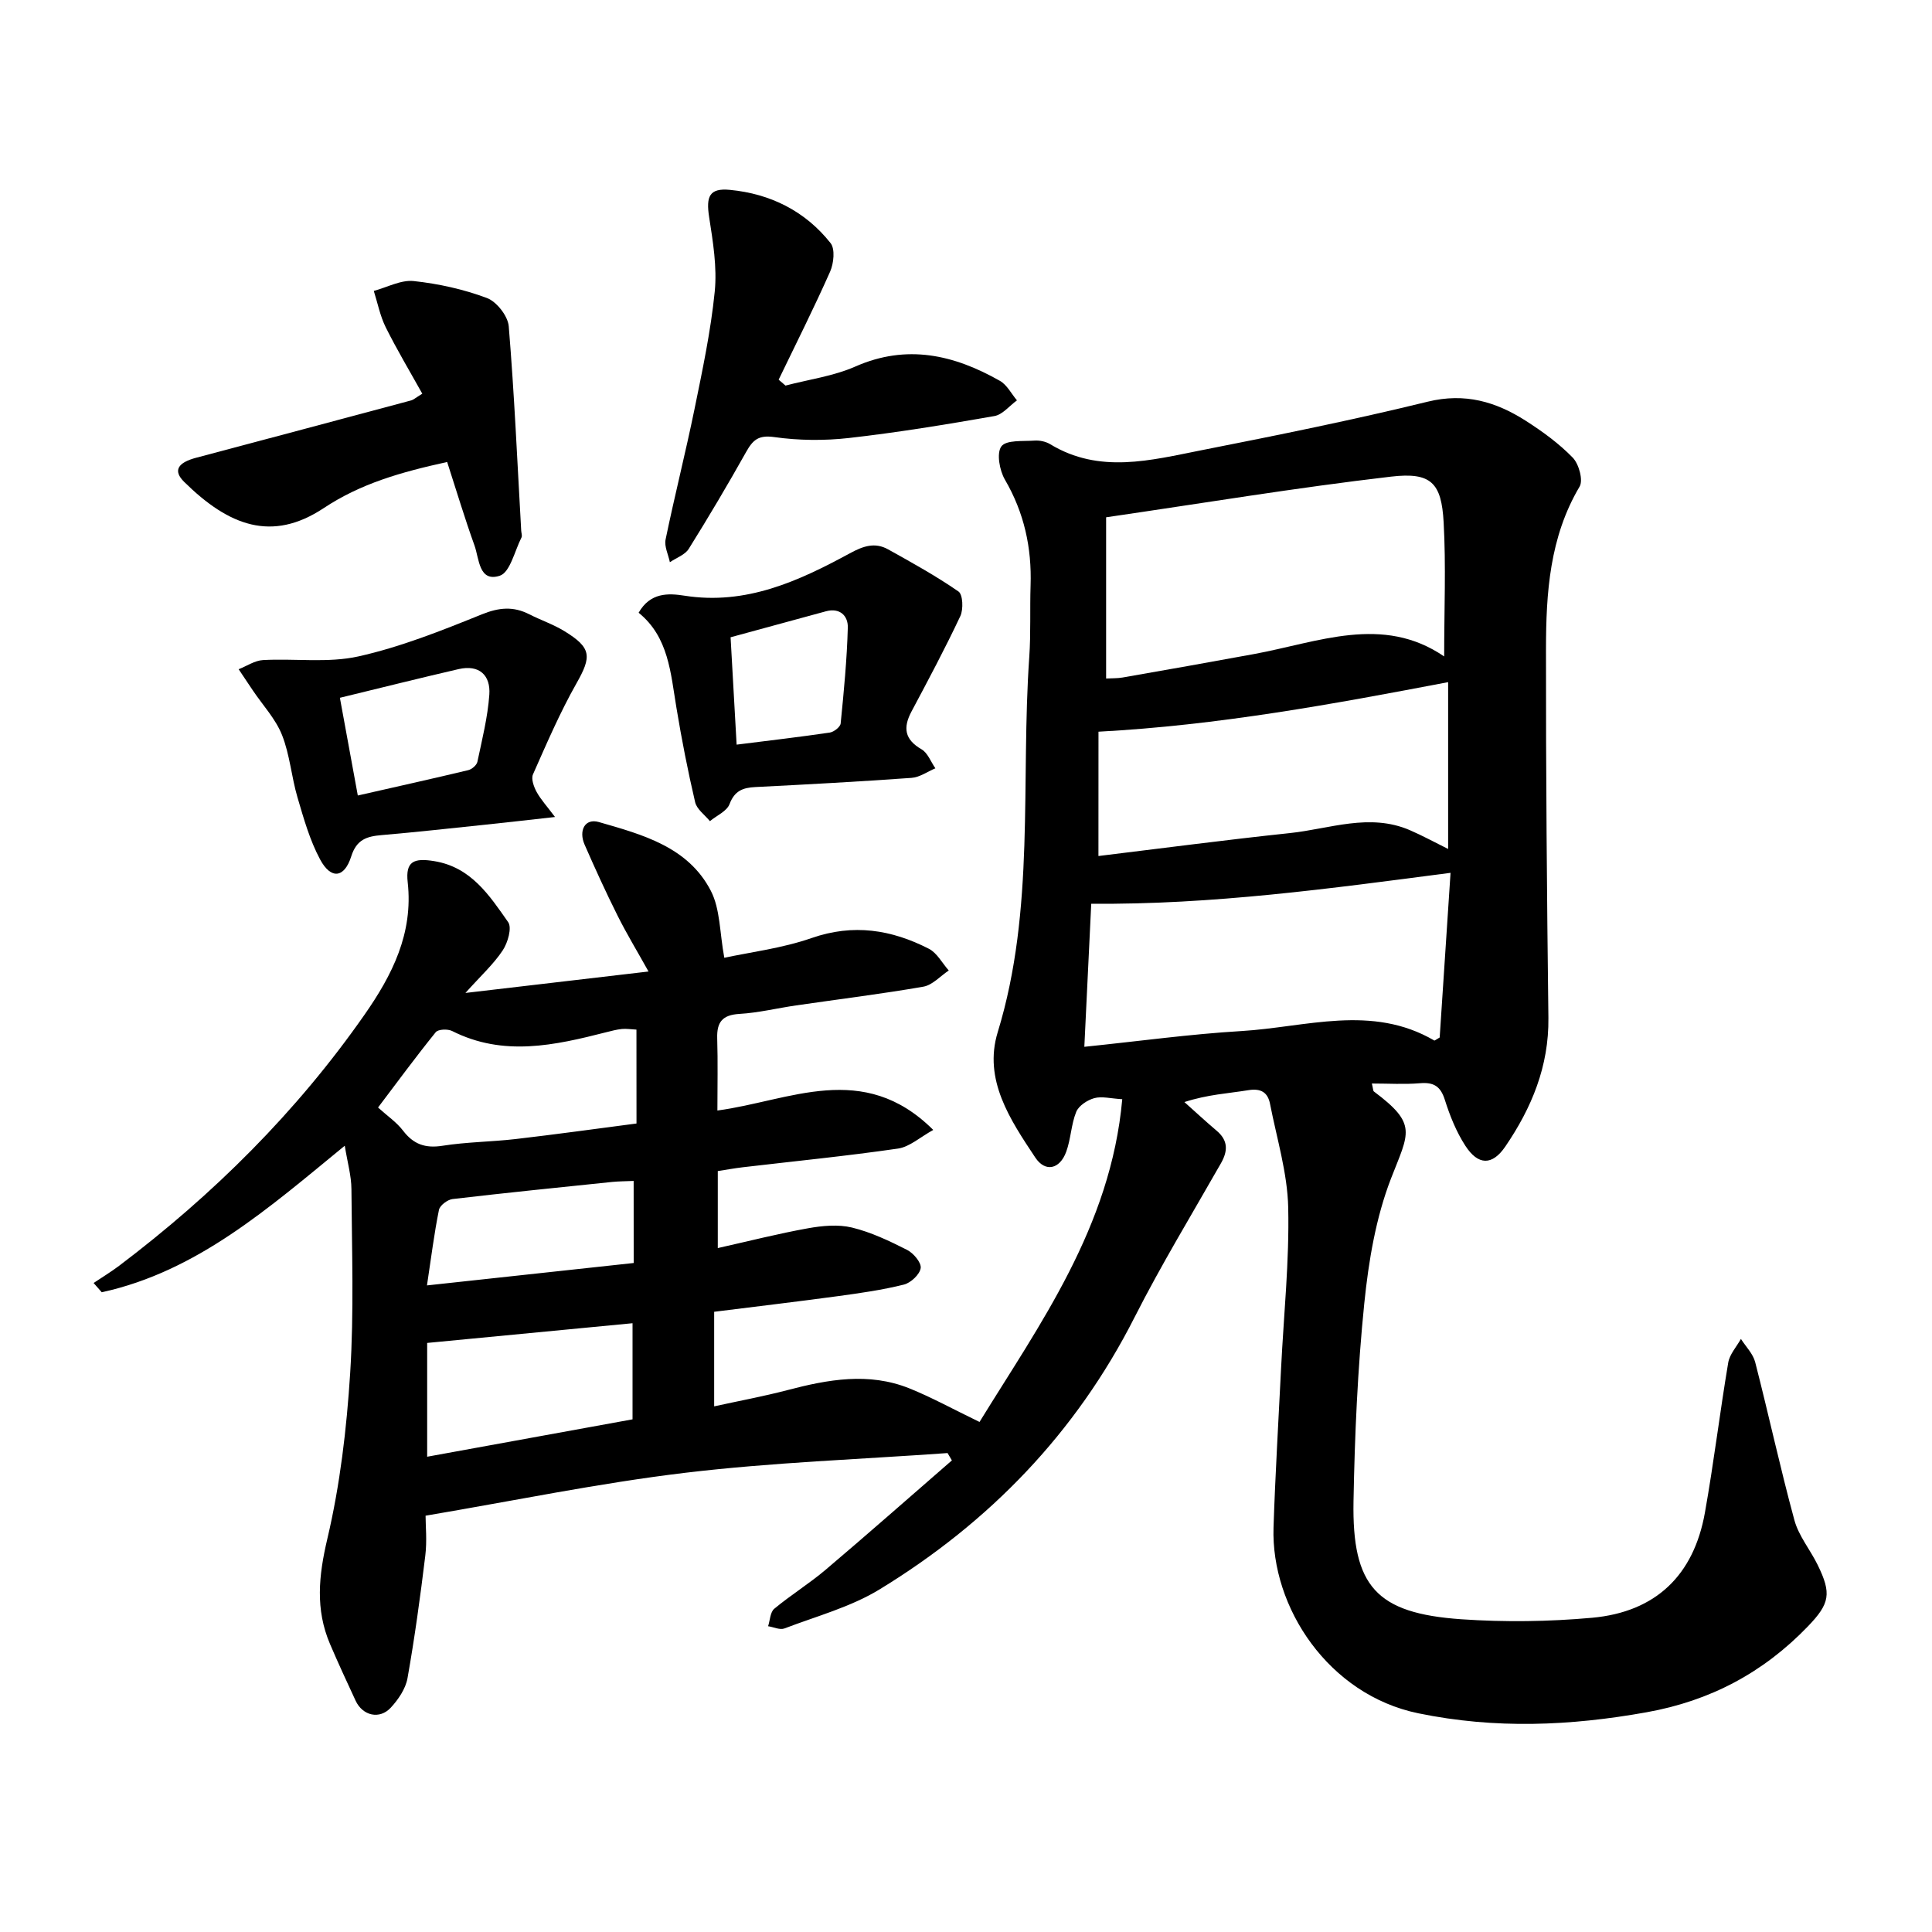
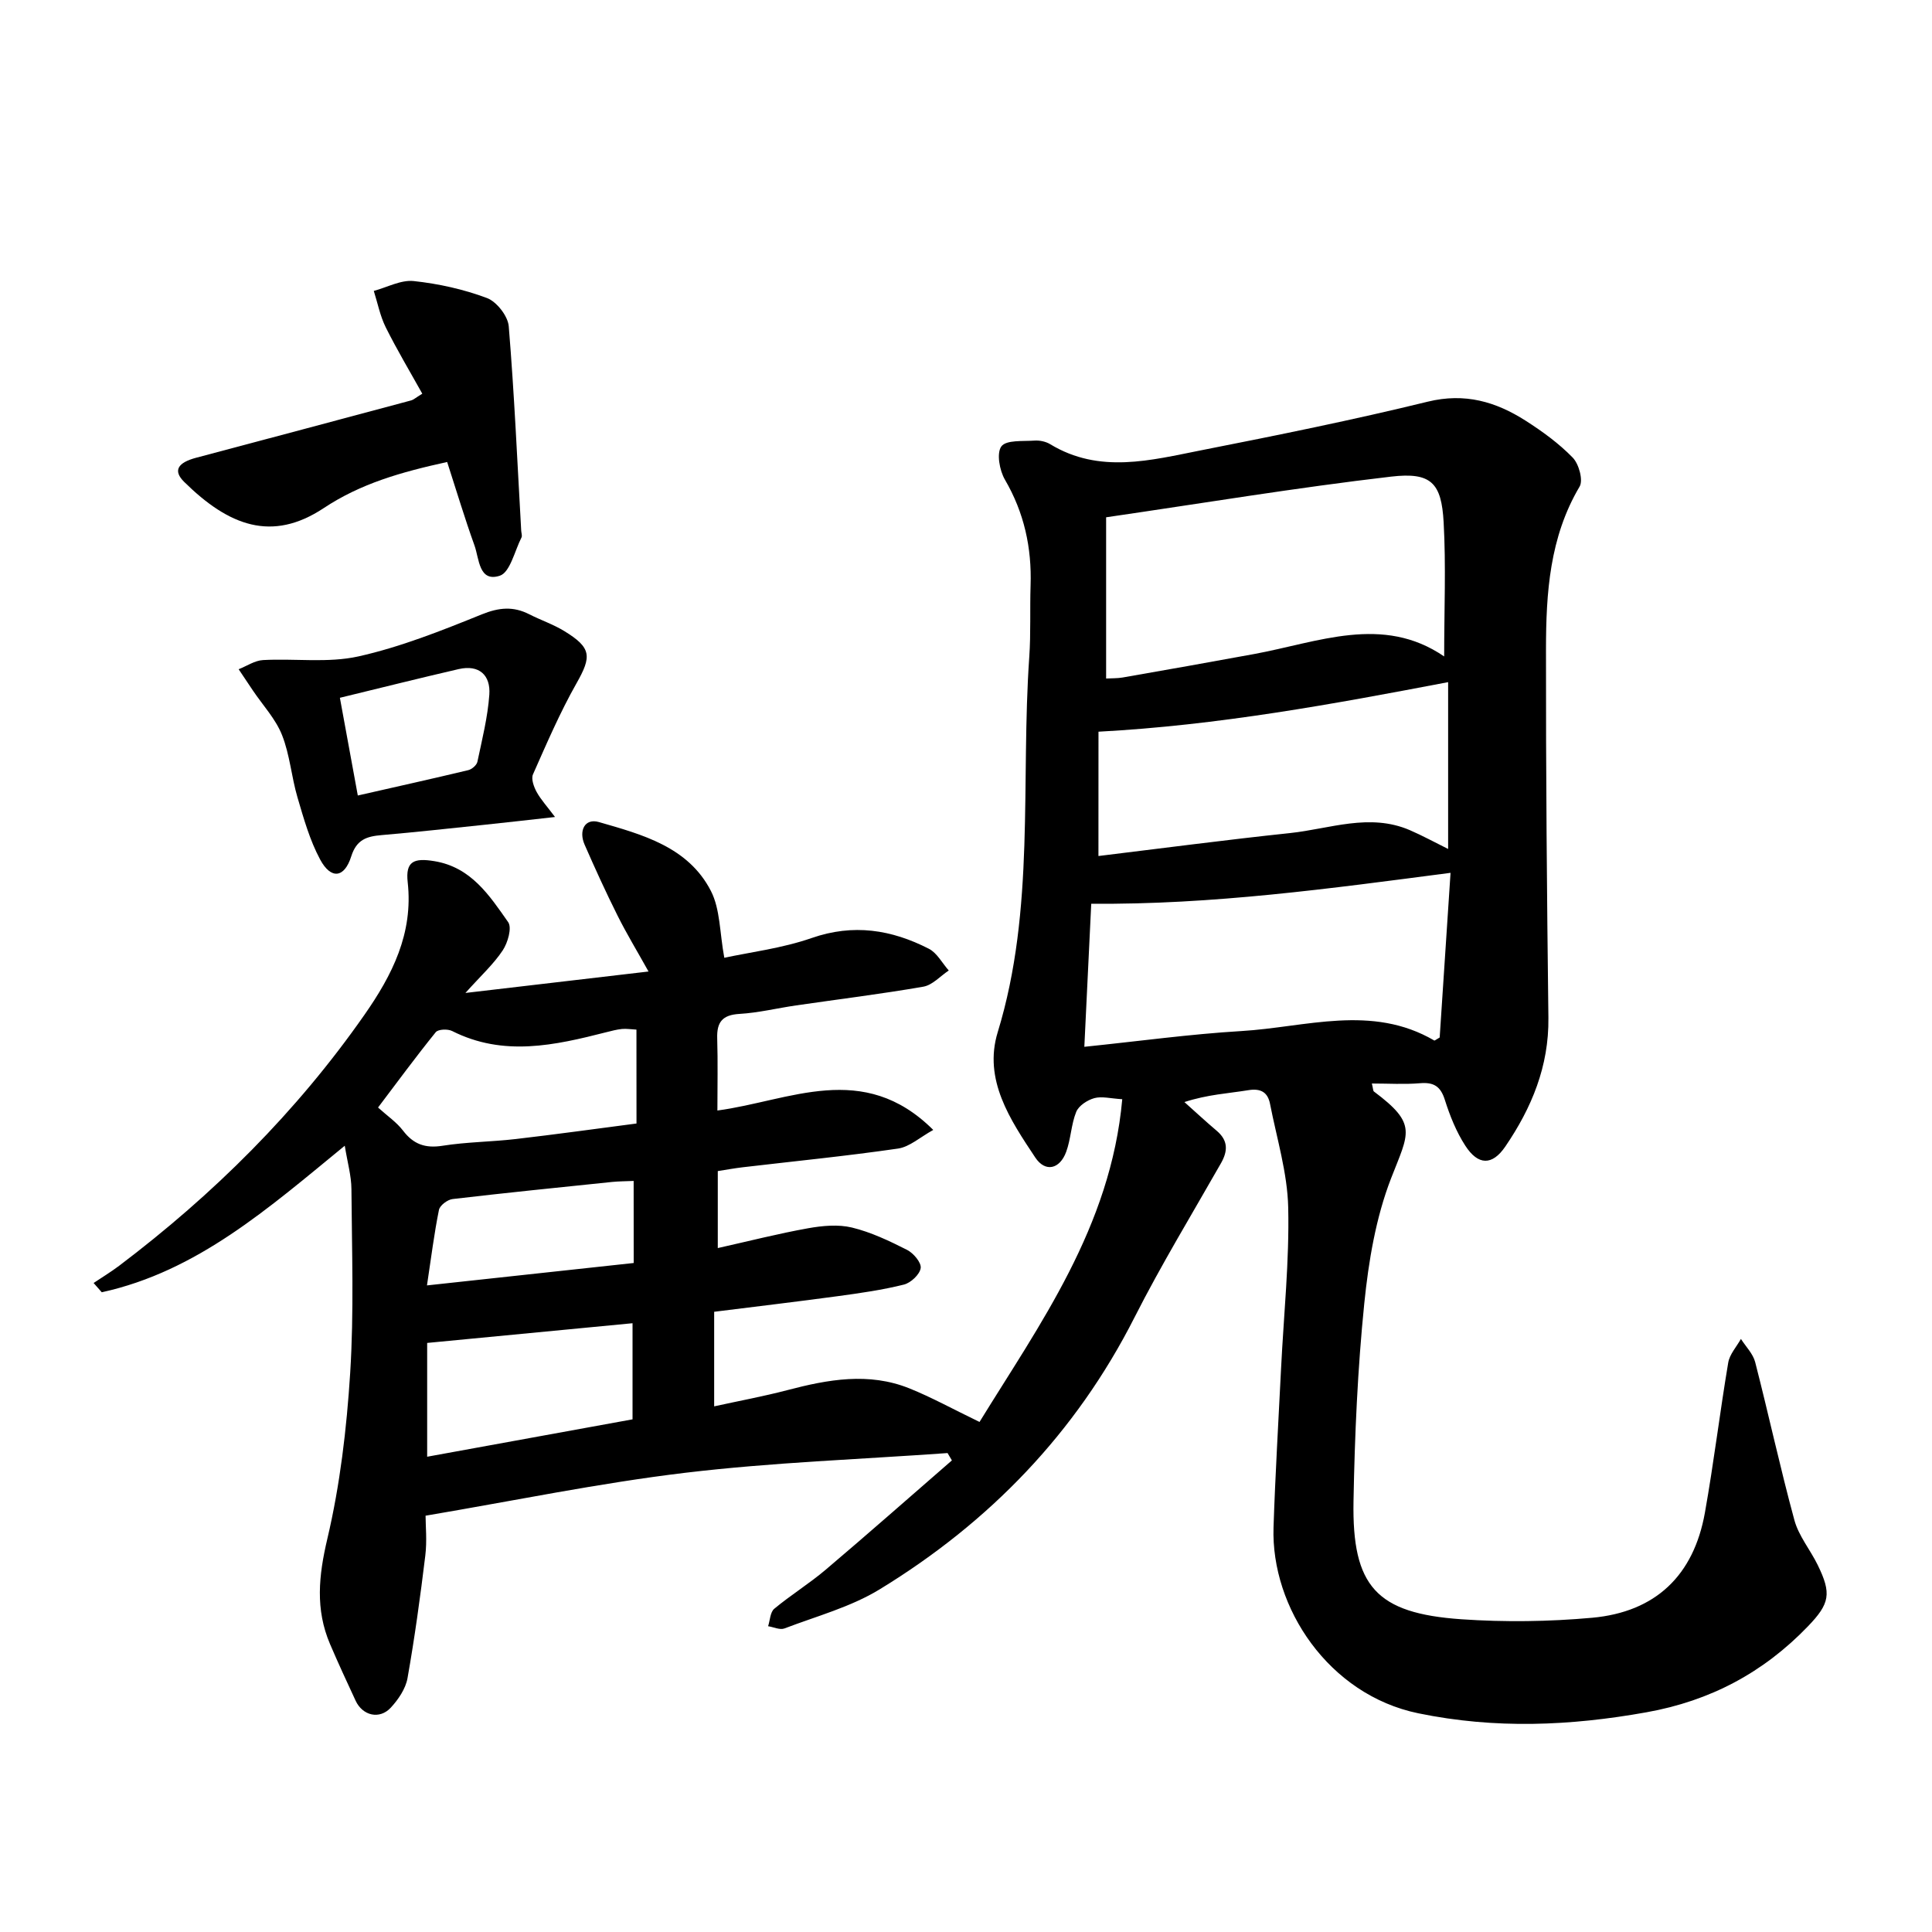
<svg xmlns="http://www.w3.org/2000/svg" enable-background="new 0 0 400 400" viewBox="0 0 400 400">
  <path d="m232.35 227.58c-2.4-.14-4.23-.65-5.79-.22-1.44.4-3.22 1.56-3.74 2.84-1.06 2.61-1.1 5.62-2.08 8.28-1.32 3.59-4.32 4.3-6.4 1.17-5.18-7.8-10.79-16.1-7.77-25.96 7.8-25.49 4.72-51.77 6.53-77.68.34-4.91.11-9.86.27-14.79.26-7.81-1.32-15.06-5.31-21.91-1.12-1.92-1.77-5.51-.73-6.9 1.02-1.36 4.47-1.02 6.87-1.19 1.06-.07 2.31.19 3.22.74 10.22 6.21 20.85 3.32 31.31 1.26 15.68-3.09 31.36-6.26 46.88-10.06 7.69-1.88 14.1.01 20.27 3.95 3.47 2.22 6.88 4.7 9.73 7.63 1.28 1.31 2.21 4.68 1.43 6-6.22 10.49-6.95 22.05-6.96 33.68-.03 25.44.19 50.88.5 76.32.12 10.01-3.47 18.65-8.93 26.65-2.71 3.97-5.63 3.9-8.27-.18-1.87-2.88-3.2-6.21-4.24-9.5-.89-2.82-2.31-3.68-5.15-3.44-3.24.27-6.52.06-9.96.06.27 1.09.24 1.51.42 1.65 9.08 6.79 7.24 8.49 3.55 18-3.15 8.13-4.65 17.12-5.54 25.87-1.38 13.59-1.98 27.28-2.23 40.95-.32 17.66 4.73 23.22 22.31 24.45 8.99.62 18.13.5 27.1-.31 13.16-1.2 21.02-8.78 23.34-21.74 1.84-10.32 3.09-20.74 4.83-31.08.29-1.73 1.72-3.28 2.63-4.91 1.01 1.59 2.5 3.06 2.95 4.8 2.8 10.89 5.17 21.88 8.12 32.72.89 3.28 3.29 6.14 4.82 9.27 2.9 5.93 2.53 7.99-2.03 12.73-9.21 9.56-20.18 15.41-33.41 17.78-15.82 2.83-31.3 3.49-47.24.21-18.55-3.82-30.52-21.89-29.98-38.49.36-10.96 1.02-21.92 1.56-32.88.55-11.12 1.73-22.25 1.48-33.34-.16-7.18-2.37-14.32-3.76-21.45-.46-2.36-1.85-3.28-4.49-2.85-4.17.68-8.42.89-13.24 2.46 2.22 1.98 4.4 4.01 6.67 5.93 2.39 2.02 2.36 4.17.89 6.75-6.03 10.59-12.37 21.02-17.88 31.88-12.15 23.97-30.07 42.46-52.78 56.33-5.99 3.66-13.06 5.55-19.7 8.09-.94.36-2.25-.28-3.39-.46.4-1.23.43-2.92 1.28-3.62 3.42-2.84 7.24-5.2 10.63-8.07 8.79-7.45 17.44-15.08 26.14-22.64-.3-.51-.6-1.01-.9-1.52-18.1 1.3-36.27 1.93-54.27 4.08-17.82 2.13-35.46 5.79-53.8 8.89 0 2.05.32 5.21-.06 8.29-1.03 8.47-2.19 16.94-3.68 25.35-.39 2.19-1.9 4.41-3.46 6.1-2.32 2.51-5.83 1.68-7.28-1.43-1.81-3.89-3.61-7.78-5.3-11.73-3.07-7.19-2.36-14.15-.56-21.79 2.64-11.2 4-22.81 4.73-34.32.8-12.66.35-25.4.26-38.1-.02-2.75-.82-5.5-1.38-8.97-15.81 12.95-30.55 26.01-50.31 30.34-.56-.64-1.13-1.28-1.69-1.92 1.76-1.18 3.59-2.29 5.28-3.56 19.54-14.78 36.75-31.85 50.8-51.97 5.72-8.19 10.13-16.83 8.95-27.44-.48-4.31 1.25-5.07 5.5-4.37 7.62 1.24 11.42 7.1 15.3 12.63.82 1.17-.08 4.27-1.13 5.85-1.89 2.85-4.5 5.22-7.72 8.81 13.23-1.55 25.2-2.95 37.91-4.44-2.34-4.2-4.54-7.82-6.43-11.61-2.41-4.82-4.65-9.73-6.81-14.67-1.25-2.86.03-5.51 2.97-4.66 8.97 2.58 18.48 5.12 23.18 14.25 1.95 3.79 1.81 8.66 2.78 13.85 5.35-1.16 11.95-1.96 18.08-4.09 8.63-3.01 16.54-1.74 24.27 2.22 1.7.87 2.76 2.97 4.12 4.5-1.75 1.16-3.37 3.02-5.26 3.35-8.74 1.52-17.56 2.6-26.35 3.88-3.92.57-7.8 1.53-11.74 1.76-3.53.21-4.69 1.71-4.59 5.04.15 4.91.04 9.82.04 14.96 14.95-1.99 30.17-10.45 44.69 4.02-2.71 1.49-4.89 3.51-7.3 3.86-10.68 1.55-21.42 2.61-32.14 3.87-1.7.2-3.39.51-5.17.79v15.94c6.48-1.45 12.55-3 18.69-4.1 2.96-.53 6.23-.84 9.09-.15 3.95.96 7.75 2.77 11.4 4.62 1.33.67 2.99 2.64 2.83 3.77-.19 1.32-2.04 3.06-3.48 3.42-4.44 1.11-9.01 1.76-13.56 2.38-8.47 1.15-16.96 2.15-25.72 3.25v19.58c5.2-1.14 10.23-2.07 15.16-3.36 8.41-2.21 16.84-3.74 25.24-.37 4.58 1.84 8.93 4.25 14.54 6.96 12.38-20.13 27.18-40.35 29.55-66.82zm-3.34-87.1c1.21-.07 2.34-.02 3.42-.21 9.05-1.58 18.09-3.18 27.12-4.84 13.37-2.45 26.71-8.24 39.45.48 0-9.75.39-18.79-.11-27.78-.45-8.15-2.57-10.42-10.88-9.45-19.53 2.27-38.94 5.5-59 8.42zm-4.51 76.25c11.37-1.17 21.91-2.63 32.5-3.26 13.35-.79 26.99-5.63 39.96 1.96.07.04.27-.14 1.11-.63.74-11.17 1.5-22.8 2.25-34.09-24.99 3.26-49.36 6.62-74.39 6.4-.46 9.46-.93 19.24-1.43 29.62zm2.92-39.5c13.19-1.6 26.4-3.35 39.65-4.75 8.23-.87 16.47-4.2 24.81-.61 2.64 1.14 5.17 2.53 7.94 3.9 0-11.92 0-23.32 0-34.54-23.86 4.55-47.55 8.93-72.39 10.26-.01 7.99-.01 16.53-.01 25.74zm-95.65 35.94c-1.15-.06-2.09-.22-3.01-.13-1.09.11-2.17.4-3.24.67-10.66 2.72-21.29 5.11-31.91-.25-.91-.46-2.9-.38-3.4.25-4.13 5.11-8.03 10.42-11.94 15.59 1.95 1.76 3.85 3.05 5.17 4.78 2.16 2.83 4.6 3.7 8.16 3.14 4.99-.79 10.1-.81 15.14-1.39 8.28-.96 16.54-2.11 25.04-3.22-.01-6.6-.01-12.75-.01-19.44zm-43.33 64.87v23.56c14.37-2.62 28.43-5.18 42.52-7.74 0-6.99 0-13.44 0-19.9-14.23 1.36-28.17 2.7-42.52 4.08zm42.75-33.54c-1.65.07-3.07.07-4.47.21-11.01 1.14-22.02 2.25-33.01 3.54-1.06.12-2.65 1.32-2.83 2.25-.99 4.87-1.6 9.82-2.48 15.63 14.87-1.61 28.63-3.1 42.8-4.64-.01-5.78-.01-11.11-.01-16.99z" />
-   <path d="m162.63 79.83c4.84-1.27 9.93-1.95 14.45-3.94 10.69-4.71 20.44-2.43 29.94 2.96 1.47.83 2.37 2.67 3.53 4.04-1.55 1.12-2.97 2.95-4.67 3.25-9.99 1.75-20.02 3.4-30.09 4.54-5.12.58-10.43.53-15.52-.19-3.28-.46-4.42.64-5.8 3.1-3.8 6.77-7.76 13.46-11.87 20.04-.78 1.25-2.58 1.86-3.91 2.77-.32-1.57-1.18-3.25-.89-4.69 1.86-9.01 4.13-17.94 5.98-26.96 1.65-8.09 3.38-16.2 4.2-24.39.5-5.06-.37-10.32-1.16-15.41-.67-4.3.06-6.05 4.3-5.64 8.37.8 15.58 4.38 20.84 11.02.97 1.22.66 4.19-.09 5.9-3.35 7.55-7.07 14.94-10.66 22.38.47.4.94.81 1.42 1.22z" />
-   <path d="m132.22 126.86c2.41-4.21 6.12-4.06 9.5-3.53 12.71 2 23.61-3 34.22-8.77 2.82-1.53 5.21-2.34 7.95-.81 4.94 2.75 9.91 5.5 14.55 8.71.92.63 1.04 3.69.39 5.09-3.15 6.69-6.63 13.22-10.11 19.75-1.79 3.36-1.45 5.8 2.08 7.84 1.28.74 1.92 2.59 2.86 3.93-1.64.69-3.25 1.86-4.93 1.98-10.77.77-21.55 1.36-32.33 1.9-2.6.13-4.32.77-5.36 3.54-.56 1.47-2.66 2.36-4.06 3.52-1.06-1.3-2.72-2.46-3.06-3.93-1.51-6.46-2.79-12.99-3.87-19.54-1.21-7.22-1.61-14.65-7.83-19.68zm20.29 27.31c6.76-.85 13.04-1.58 19.29-2.5.86-.13 2.18-1.17 2.25-1.89.66-6.61 1.3-13.23 1.48-19.86.06-2.39-1.61-4.16-4.56-3.35-6.52 1.78-13.05 3.56-19.71 5.37.43 7.6.82 14.68 1.25 22.23z" />
  <path d="m92.58 95.65c-9.58 2.1-17.91 4.47-25.56 9.55-10.74 7.11-19.66 3.67-28.89-5.43-2.36-2.33-1.35-3.99 2.52-5.01 14.84-3.93 29.68-7.9 44.51-11.87.44-.12.81-.48 2.27-1.38-2.53-4.54-5.22-9.04-7.56-13.73-1.17-2.35-1.68-5.02-2.48-7.55 2.76-.74 5.61-2.32 8.26-2.04 5.14.55 10.33 1.7 15.16 3.51 2.01.75 4.34 3.72 4.52 5.85 1.16 14.08 1.78 28.21 2.58 42.32.03.48.24 1.05.06 1.41-1.42 2.78-2.36 7.23-4.5 7.92-4.34 1.4-4.25-3.53-5.23-6.26-2.03-5.63-3.75-11.39-5.66-17.29z" />
  <path d="m114.91 169.15c-5.58.62-10.08 1.14-14.59 1.61-7.1.74-14.2 1.53-21.32 2.14-3.06.26-5.17.9-6.28 4.4-1.42 4.51-4.2 4.82-6.44.65-2.14-3.98-3.4-8.48-4.69-12.86-1.25-4.25-1.58-8.83-3.2-12.91-1.33-3.35-3.98-6.17-6.04-9.23-.98-1.46-1.96-2.92-2.94-4.39 1.68-.66 3.34-1.81 5.05-1.9 6.59-.36 13.43.65 19.76-.76 8.73-1.95 17.2-5.33 25.53-8.7 3.56-1.44 6.52-1.71 9.83-.02 2.4 1.22 4.99 2.09 7.27 3.49 5.64 3.45 5.66 5.24 2.52 10.78-3.43 6.05-6.19 12.49-9.02 18.87-.42.94.17 2.57.75 3.64.86 1.57 2.11 2.92 3.81 5.19zm-40.83-4.45c8.14-1.85 15.52-3.49 22.87-5.25.75-.18 1.74-1.03 1.89-1.73.97-4.61 2.14-9.23 2.47-13.91.28-4-2.08-6.26-6.35-5.28-8.09 1.87-16.15 3.89-24.59 5.94 1.26 6.92 2.43 13.24 3.71 20.23z" />
</svg>